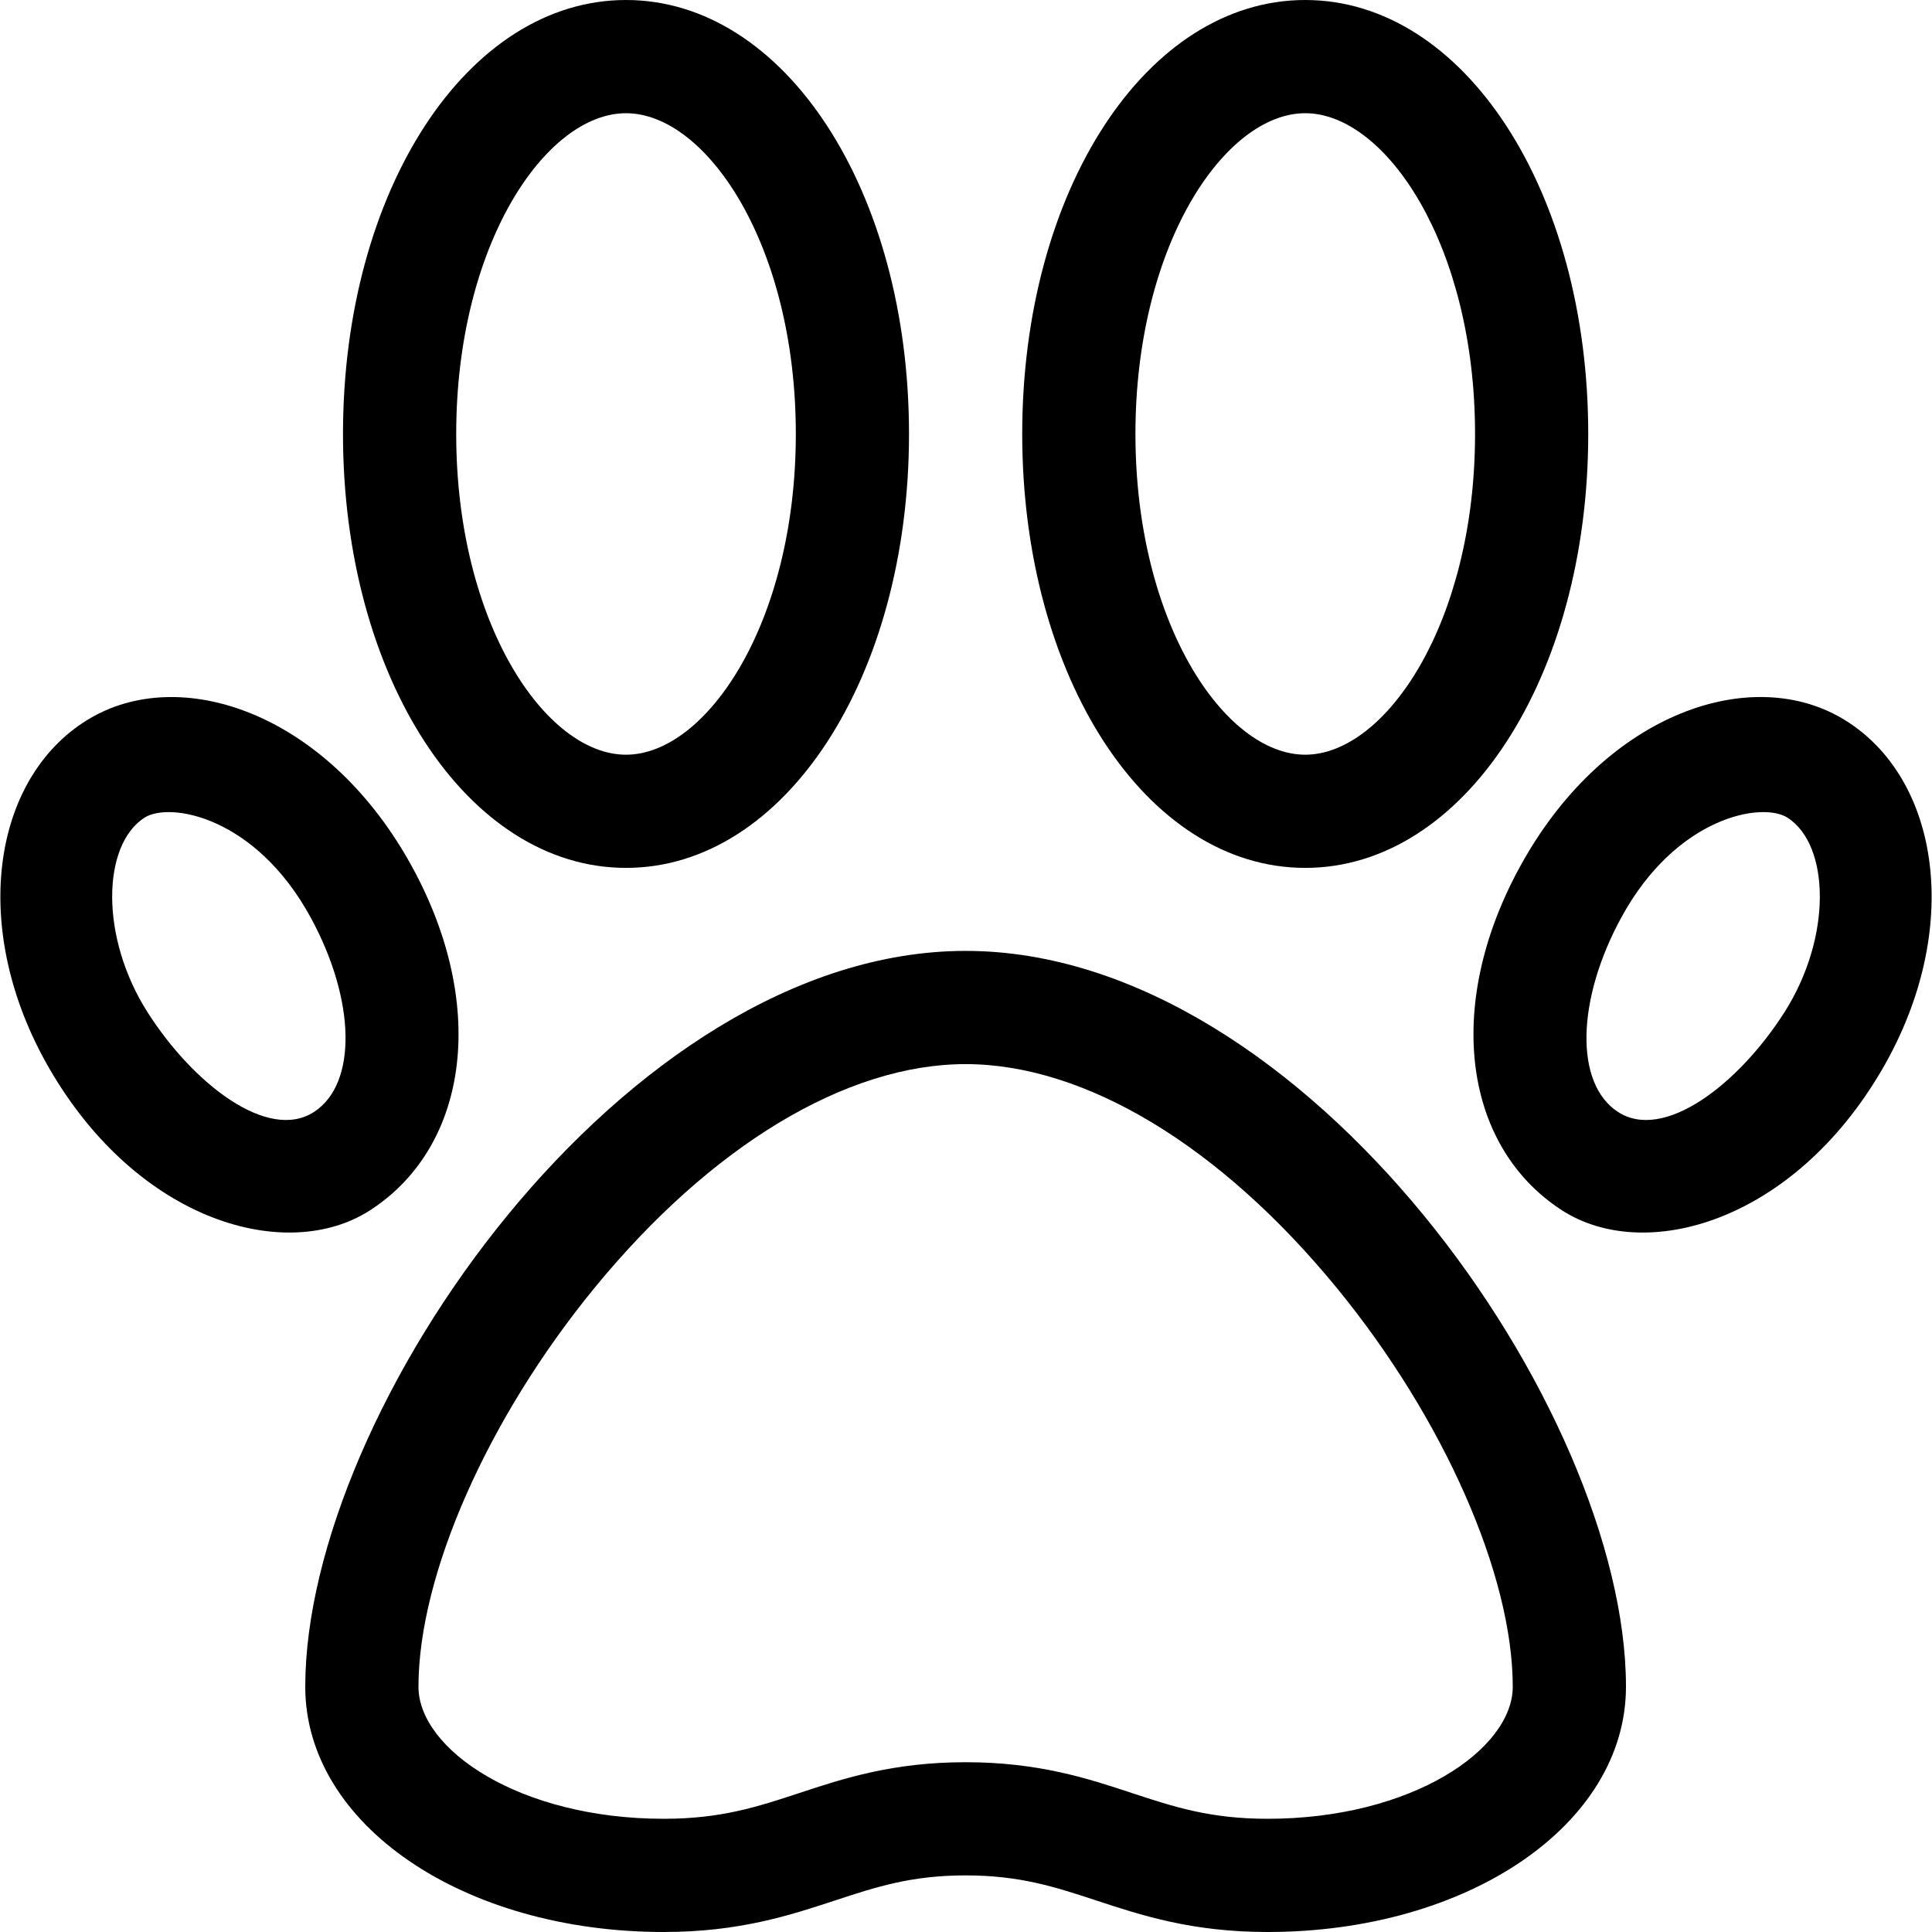
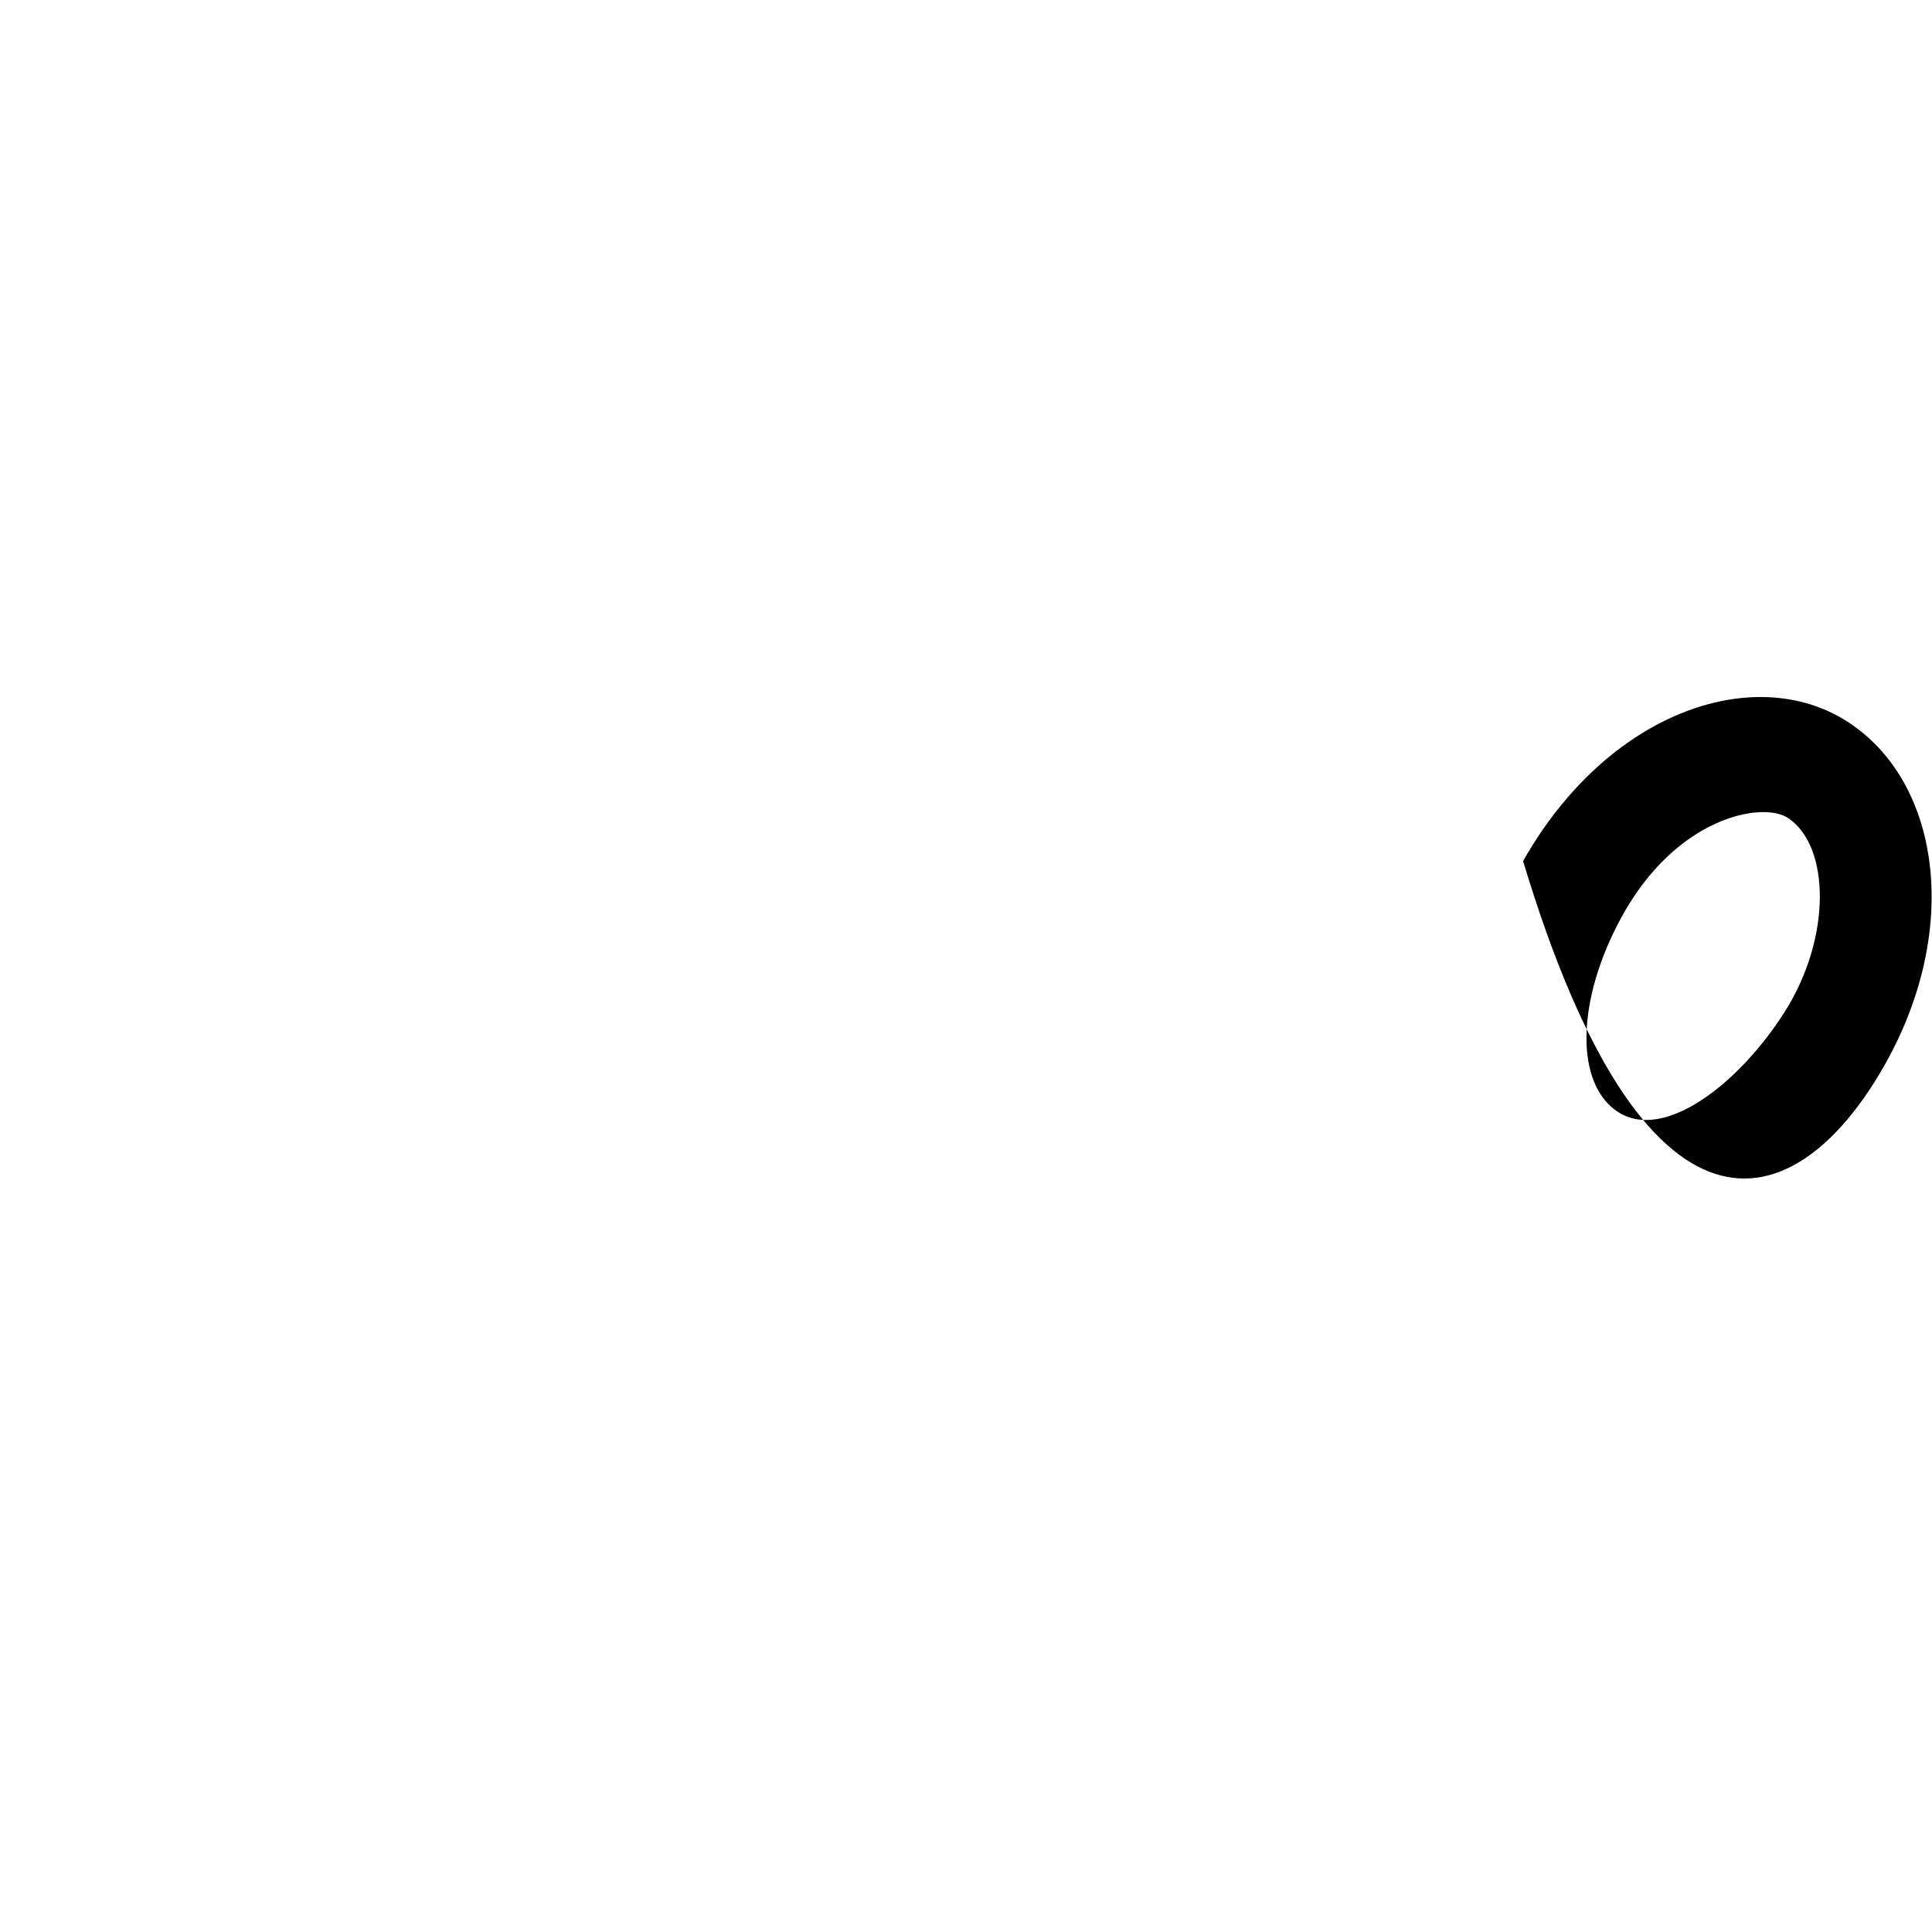
<svg xmlns="http://www.w3.org/2000/svg" width="60pt" height="60pt" viewBox="0 0 60 60" version="1.1">
  <g id="surface1">
-     <path style=" stroke:none;fill-rule:nonzero;fill:rgb(0%,0%,0%);fill-opacity:1;" d="M 29.988 29.531 C 19.414 29.531 9.48 43.785 9.48 52.383 C 9.48 56.652 14.371 60 20.613 60 C 22.961 60 24.535 59.48 25.926 59.023 C 27.195 58.605 28.293 58.242 29.988 58.242 C 31.684 58.242 32.781 58.605 34.051 59.023 C 35.441 59.48 37.016 60 39.363 60 C 45.605 60 50.496 56.652 50.496 52.383 C 50.496 43.785 40.562 29.531 29.988 29.531 Z M 39.363 56.484 C 37.578 56.484 36.457 56.113 35.152 55.684 C 33.793 55.234 32.25 54.727 29.988 54.727 C 27.727 54.727 26.184 55.234 24.824 55.684 C 23.52 56.113 22.398 56.484 20.613 56.484 C 16.125 56.484 12.996 54.324 12.996 52.383 C 12.996 48.914 15.141 44.055 18.457 40.004 C 22.078 35.582 26.281 33.047 29.988 33.047 C 33.695 33.047 37.898 35.582 41.52 40.004 C 44.836 44.055 46.98 48.914 46.98 52.383 C 46.98 54.324 43.852 56.484 39.363 56.484 Z M 39.363 56.484 " />
-     <path style=" stroke:none;fill-rule:nonzero;fill:rgb(0%,0%,0%);fill-opacity:1;" d="M 19.441 0 C 14.512 0 10.652 5.918 10.652 13.477 C 10.652 21.035 14.512 26.953 19.441 26.953 C 24.371 26.953 28.23 21.035 28.23 13.477 C 28.23 5.918 24.371 0 19.441 0 Z M 19.441 23.438 C 16.945 23.438 14.168 19.348 14.168 13.477 C 14.168 7.605 16.945 3.516 19.441 3.516 C 21.934 3.516 24.715 7.605 24.715 13.477 C 24.715 19.348 21.934 23.438 19.441 23.438 Z M 19.441 23.438 " />
-     <path style=" stroke:none;fill-rule:nonzero;fill:rgb(0%,0%,0%);fill-opacity:1;" d="M 40.535 0 C 35.605 0 31.746 5.918 31.746 13.477 C 31.746 21.035 35.605 26.953 40.535 26.953 C 45.465 26.953 49.324 21.035 49.324 13.477 C 49.324 5.918 45.465 0 40.535 0 Z M 40.535 23.438 C 38.039 23.438 35.262 19.348 35.262 13.477 C 35.262 7.605 38.039 3.516 40.535 3.516 C 43.027 3.516 45.809 7.605 45.809 13.477 C 45.809 19.348 43.027 23.438 40.535 23.438 Z M 40.535 23.438 " />
-     <path style=" stroke:none;fill-rule:nonzero;fill:rgb(0%,0%,0%);fill-opacity:1;" d="M 12.699 26.742 C 10.074 22.109 5.57 20.609 2.723 22.352 C -0.262 24.176 -0.965 28.871 1.535 33.188 C 4.305 37.969 8.934 39.258 11.512 37.574 C 14.602 35.559 15.164 31.094 12.699 26.742 Z M 9.754 34.531 C 8.328 35.461 6.004 33.672 4.578 31.43 C 3.098 29.098 3.172 26.25 4.48 25.398 C 5.262 24.887 7.941 25.352 9.652 28.5 C 11.043 31.055 11.102 33.652 9.754 34.531 Z M 9.754 34.531 " />
-     <path style=" stroke:none;fill-rule:nonzero;fill:rgb(0%,0%,0%);fill-opacity:1;" d="M 57.277 22.352 C 54.43 20.609 49.926 22.105 47.301 26.742 C 44.836 31.094 45.398 35.559 48.488 37.574 C 51.066 39.258 55.695 37.969 58.465 33.188 C 60.965 28.871 60.262 24.176 57.277 22.352 Z M 55.422 31.43 C 53.996 33.672 51.672 35.461 50.246 34.531 C 48.898 33.652 48.957 31.055 50.348 28.5 C 52.059 25.352 54.738 24.887 55.52 25.398 C 56.828 26.25 56.902 29.098 55.422 31.43 Z M 55.422 31.43 " />
+     <path style=" stroke:none;fill-rule:nonzero;fill:rgb(0%,0%,0%);fill-opacity:1;" d="M 57.277 22.352 C 54.43 20.609 49.926 22.105 47.301 26.742 C 51.066 39.258 55.695 37.969 58.465 33.188 C 60.965 28.871 60.262 24.176 57.277 22.352 Z M 55.422 31.43 C 53.996 33.672 51.672 35.461 50.246 34.531 C 48.898 33.652 48.957 31.055 50.348 28.5 C 52.059 25.352 54.738 24.887 55.52 25.398 C 56.828 26.25 56.902 29.098 55.422 31.43 Z M 55.422 31.43 " />
  </g>
</svg>